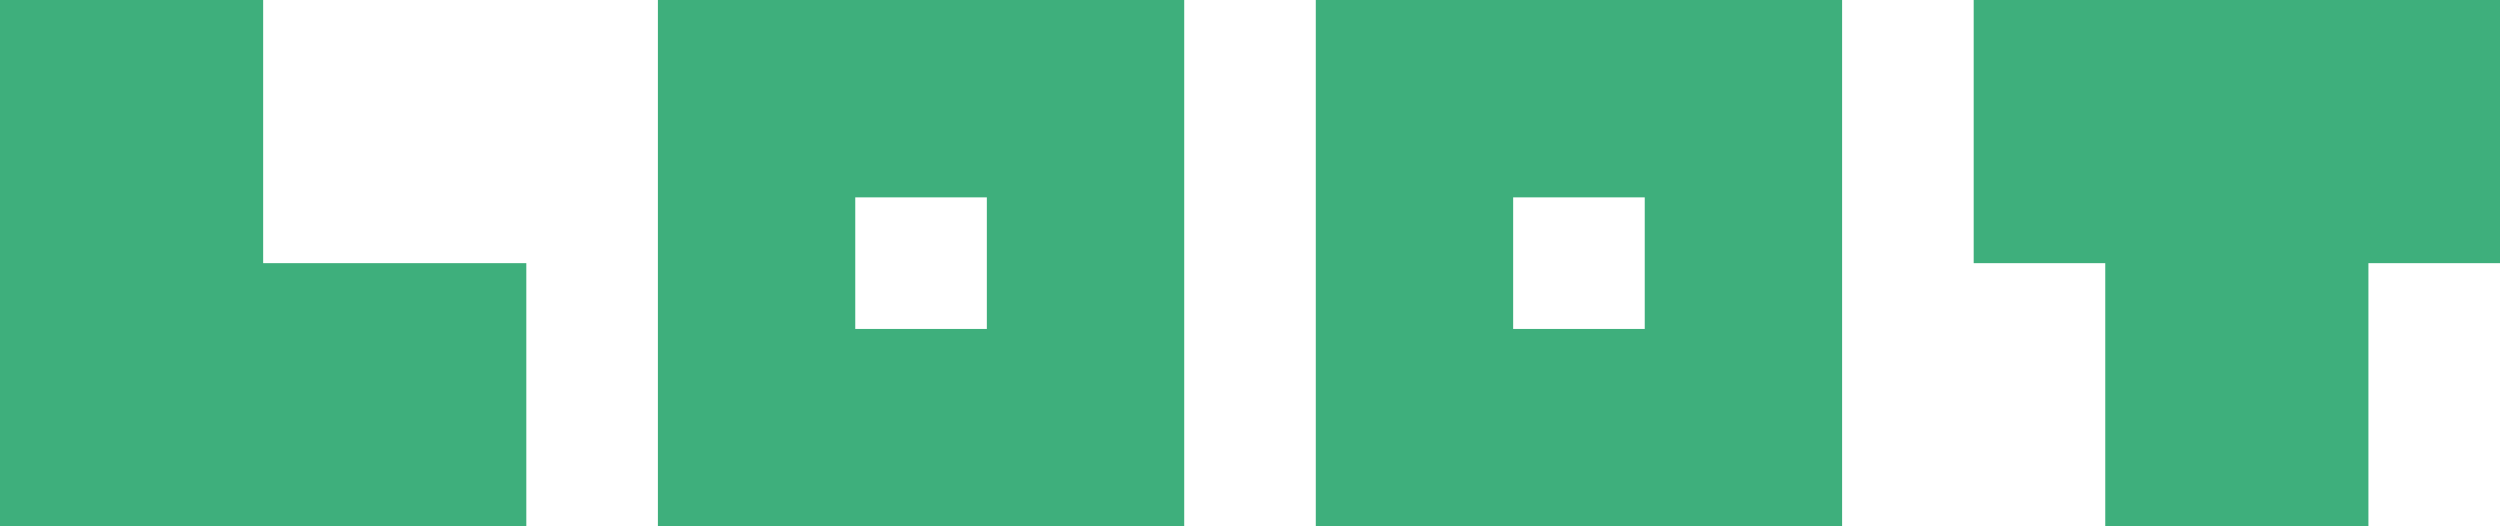
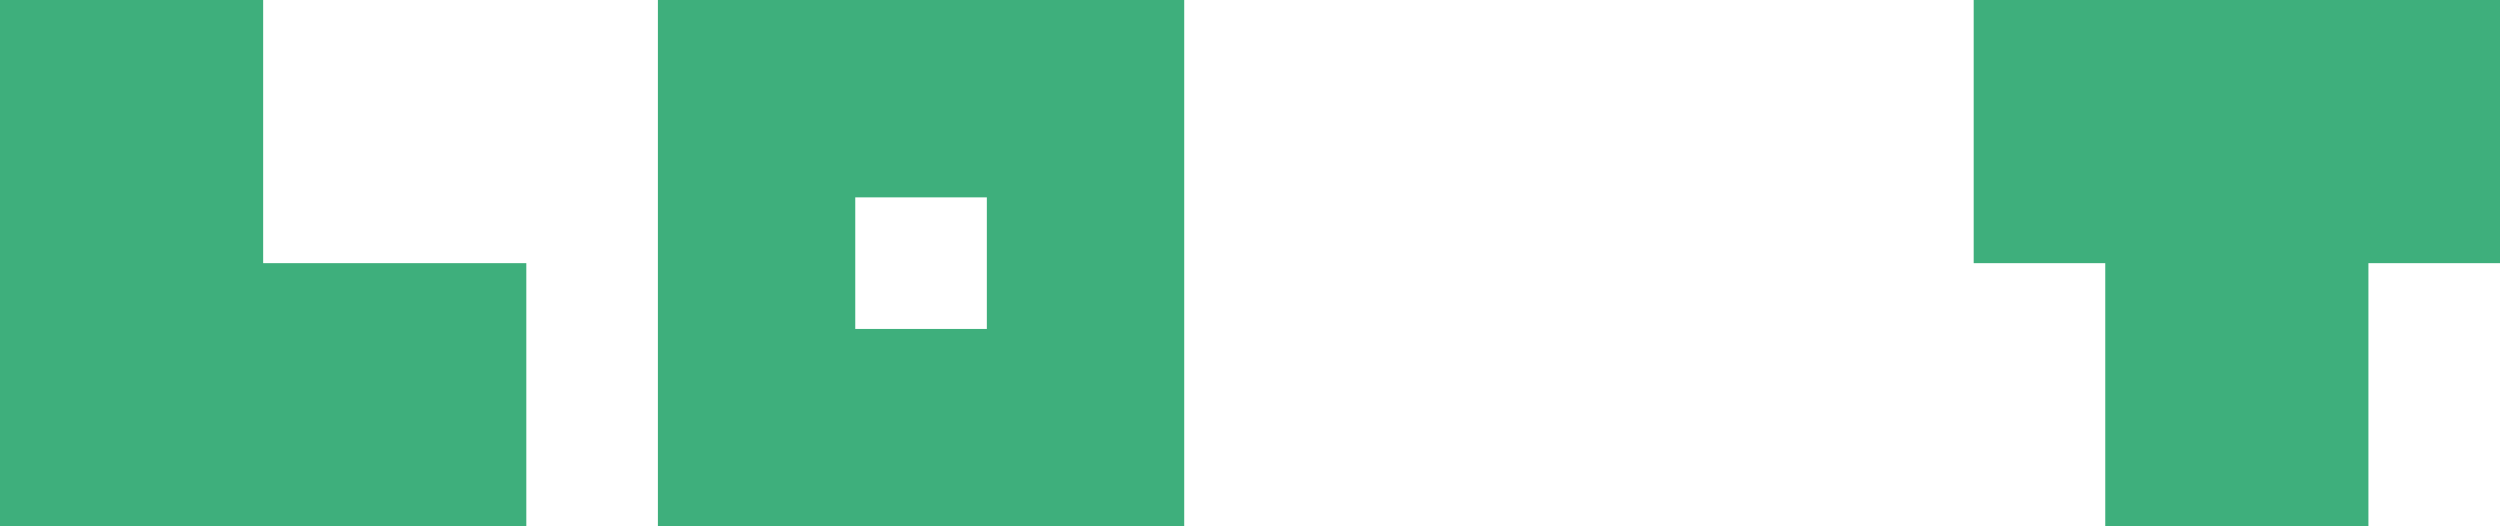
<svg xmlns="http://www.w3.org/2000/svg" width="152" height="32" viewBox="0 0 152 32" fill="#3eaf7c">
-   <path d="M152 0H120V16H128V32H144V16H152V0Z" />
-   <path d="M112 0V32H80V0H112ZM92 20H100V12H92V20Z" />
+   <path d="M152 0H120V16H128V32H144V16H152Z" />
  <path d="M72 0V32H40V0H72ZM52 20H60V12H52V20Z" />
  <path d="M16 0H0V32H32V16H16V0Z" />
</svg>